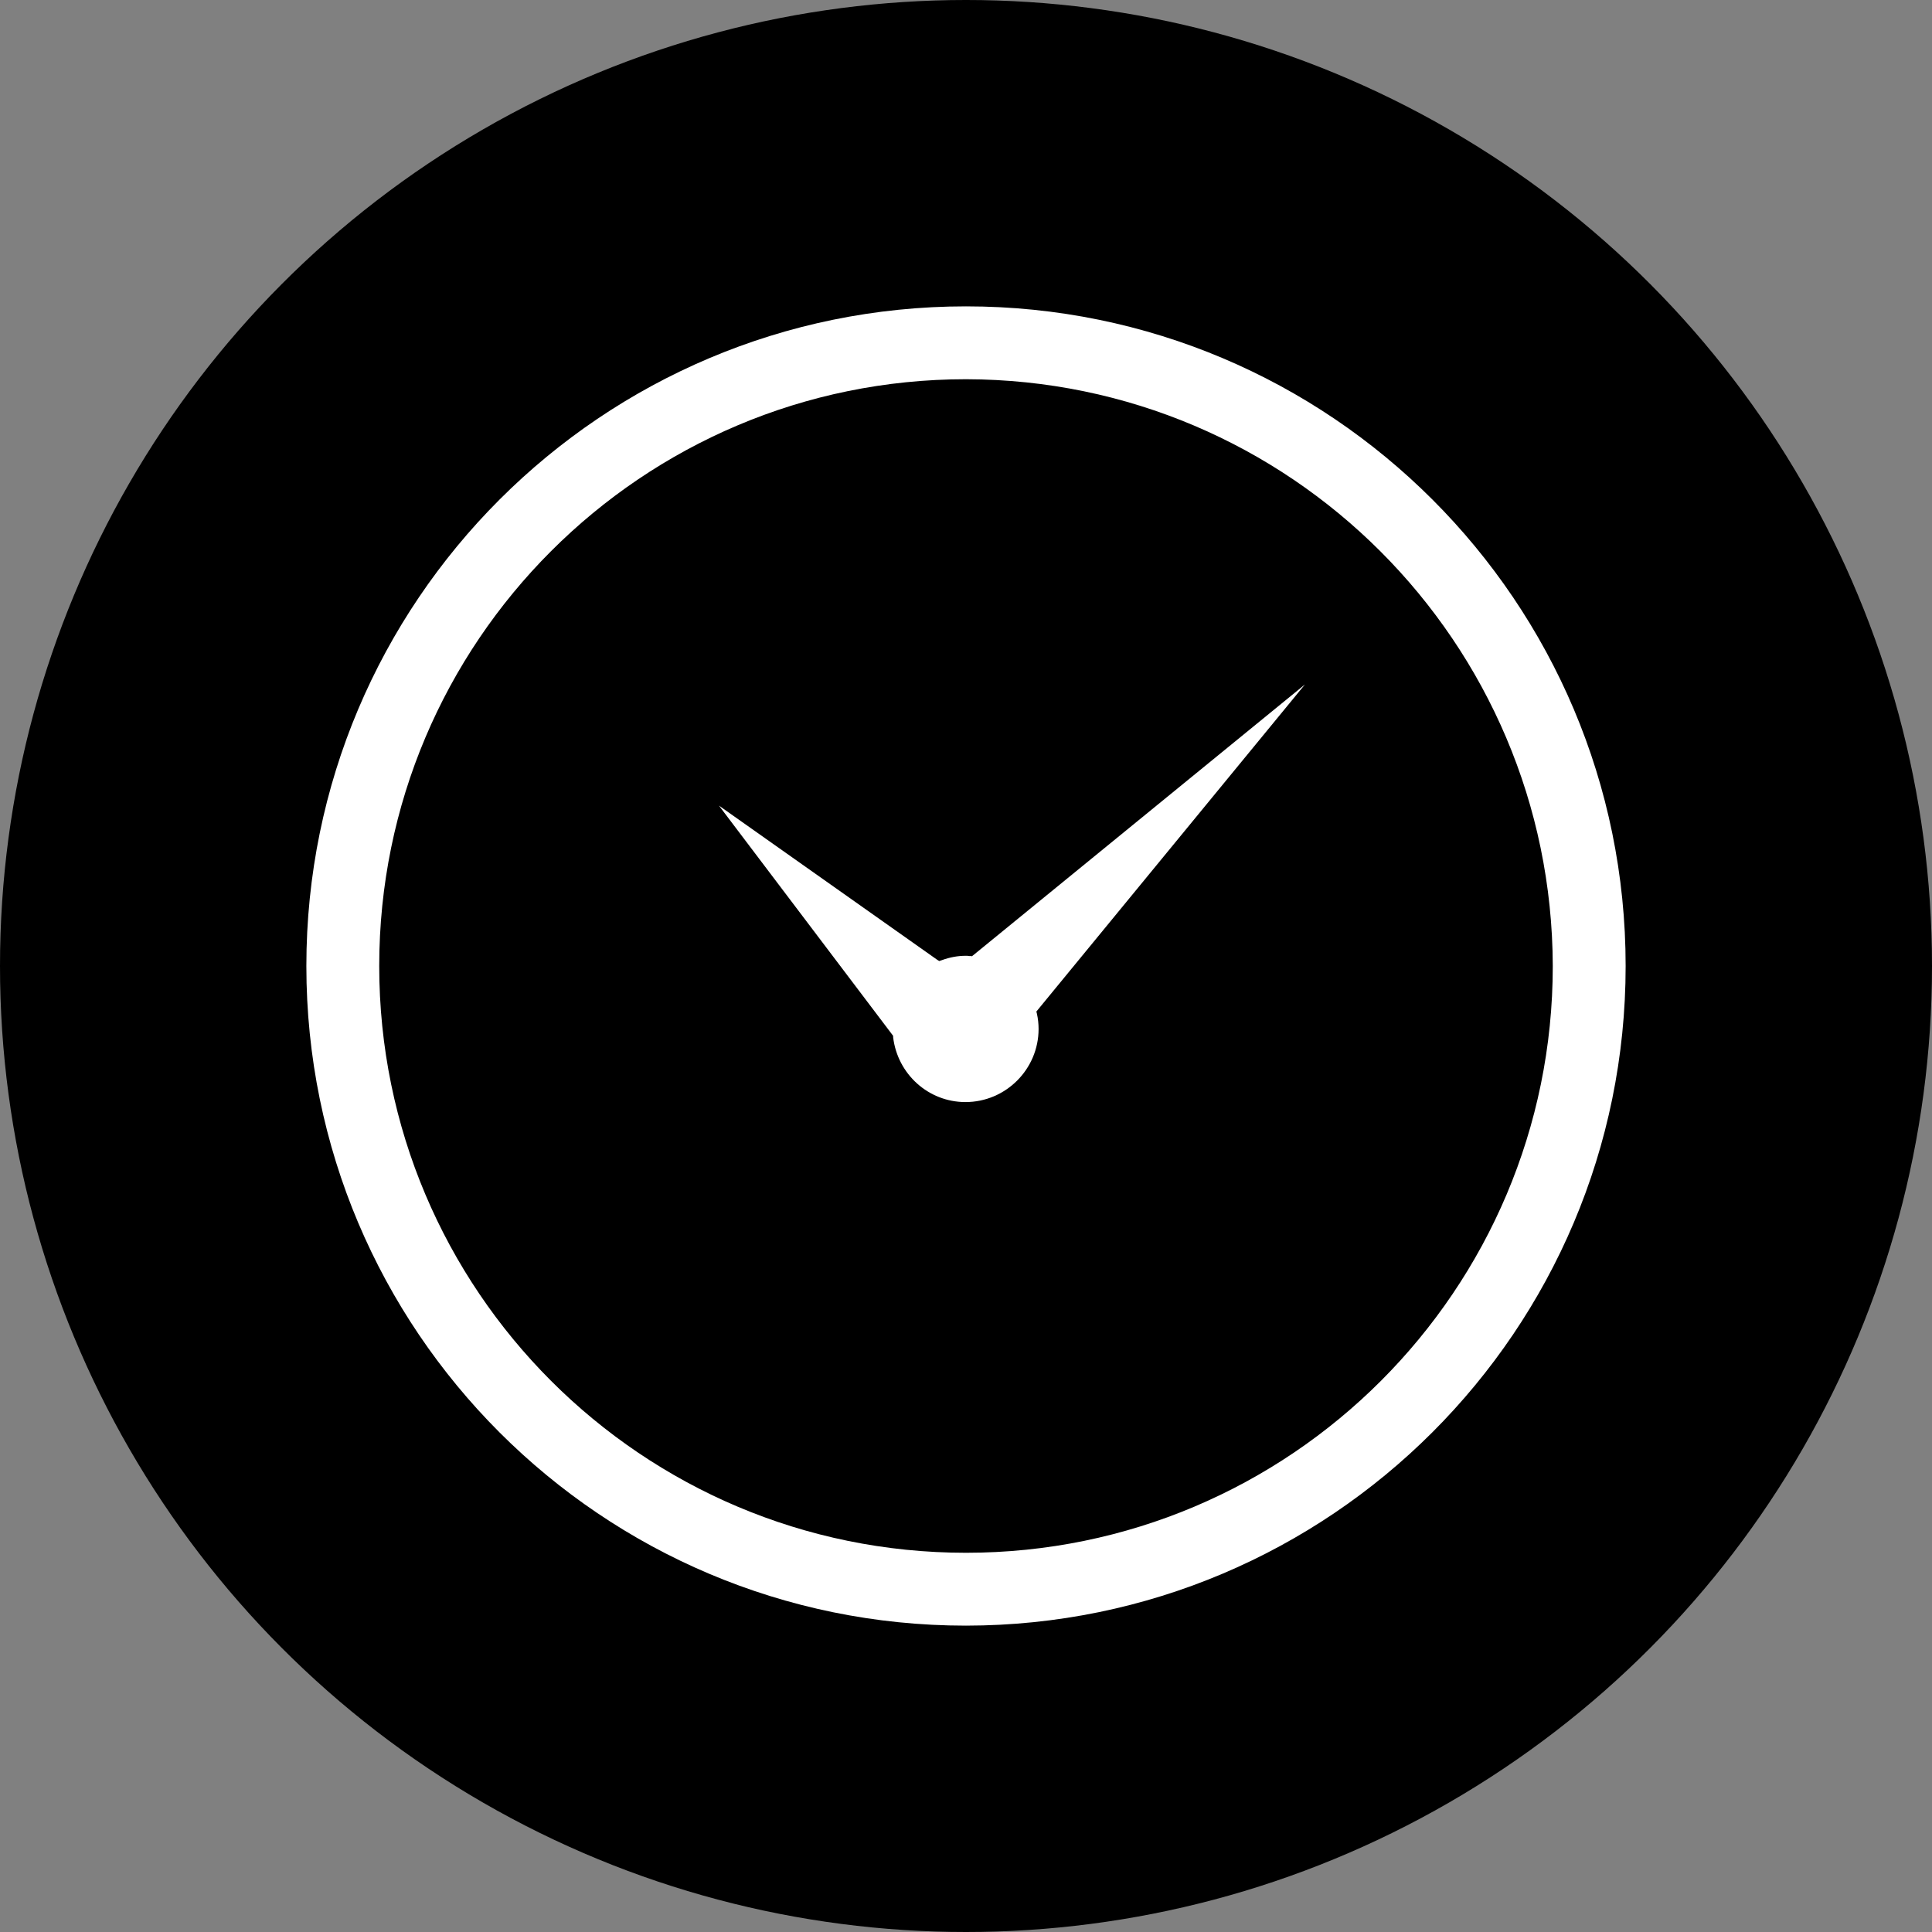
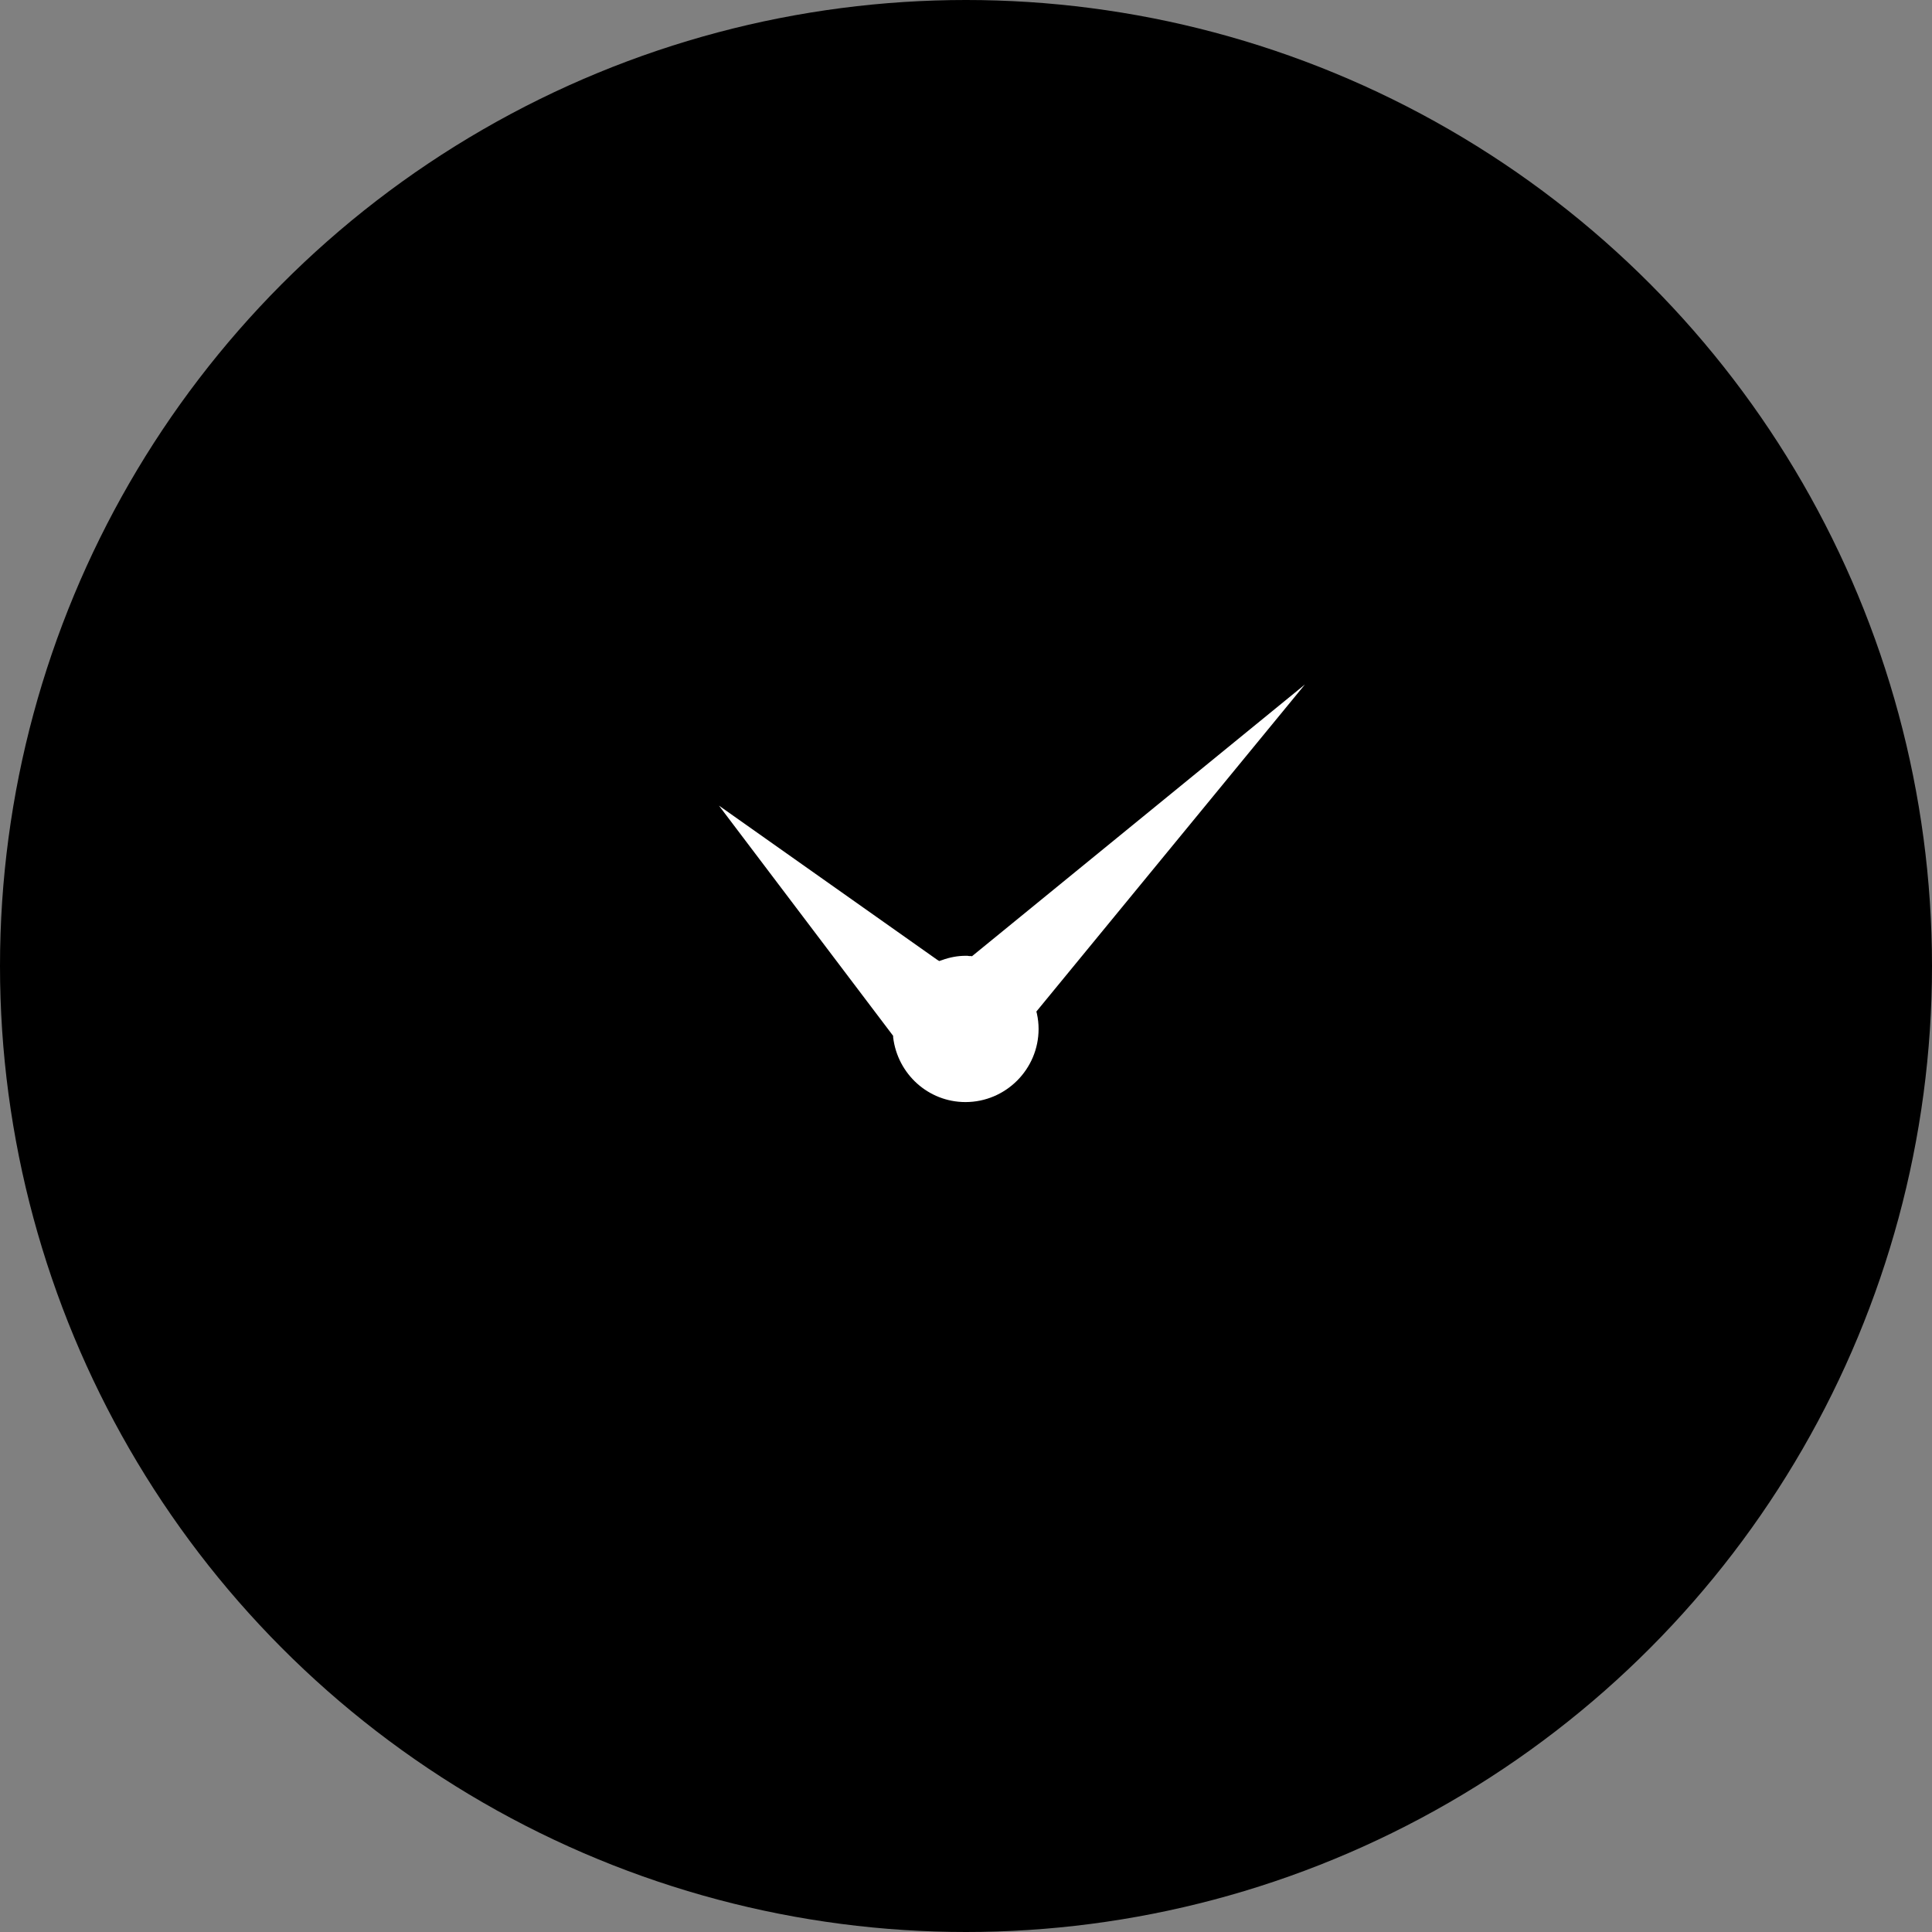
<svg xmlns="http://www.w3.org/2000/svg" viewBox="0 0 70 70" id="Livello_2">
  <rect x="0" y="0" width="70" height="70" fill="#808080" stroke="none" />
  <defs>
    <style>
      .cls-1 {
        fill: #fff;
      }
    </style>
  </defs>
  <g data-sanitized-data-name="Livello_1" data-name="Livello_1" id="Livello_1-2">
    <g>
      <circle r="35" cy="35" cx="35" id="Ellisse_8" />
      <g>
-         <path d="M35,58.9c-13.2,0-23.9-10.7-23.9-23.9s10.7-23.9,23.9-23.9,23.9,10.7,23.9,23.9h0c0,13.2-10.71,23.89-23.9,23.9M35,13.74c-11.74,0-21.26,9.52-21.26,21.26s9.52,21.26,21.26,21.26,21.26-9.52,21.26-21.26c-.03-11.73-9.53-21.24-21.26-21.26" class="cls-1" id="Tracciato_80" />
        <path d="M35.21,34.64h-.07s-.06,0-.09-.01c-.02,0-.04,0-.06,0-.28,0-.57.05-.87.16l-.09.03-.08-.05-7.9-5.58,6.31,8.34v.05c.16,1.34,1.28,2.35,2.62,2.35,1.46,0,2.65-1.19,2.65-2.65,0-.18-.02-.37-.06-.55l-.02-.08,9.73-11.85-12.08,9.86Z" class="cls-1" />
      </g>
    </g>
  </g>
</svg>